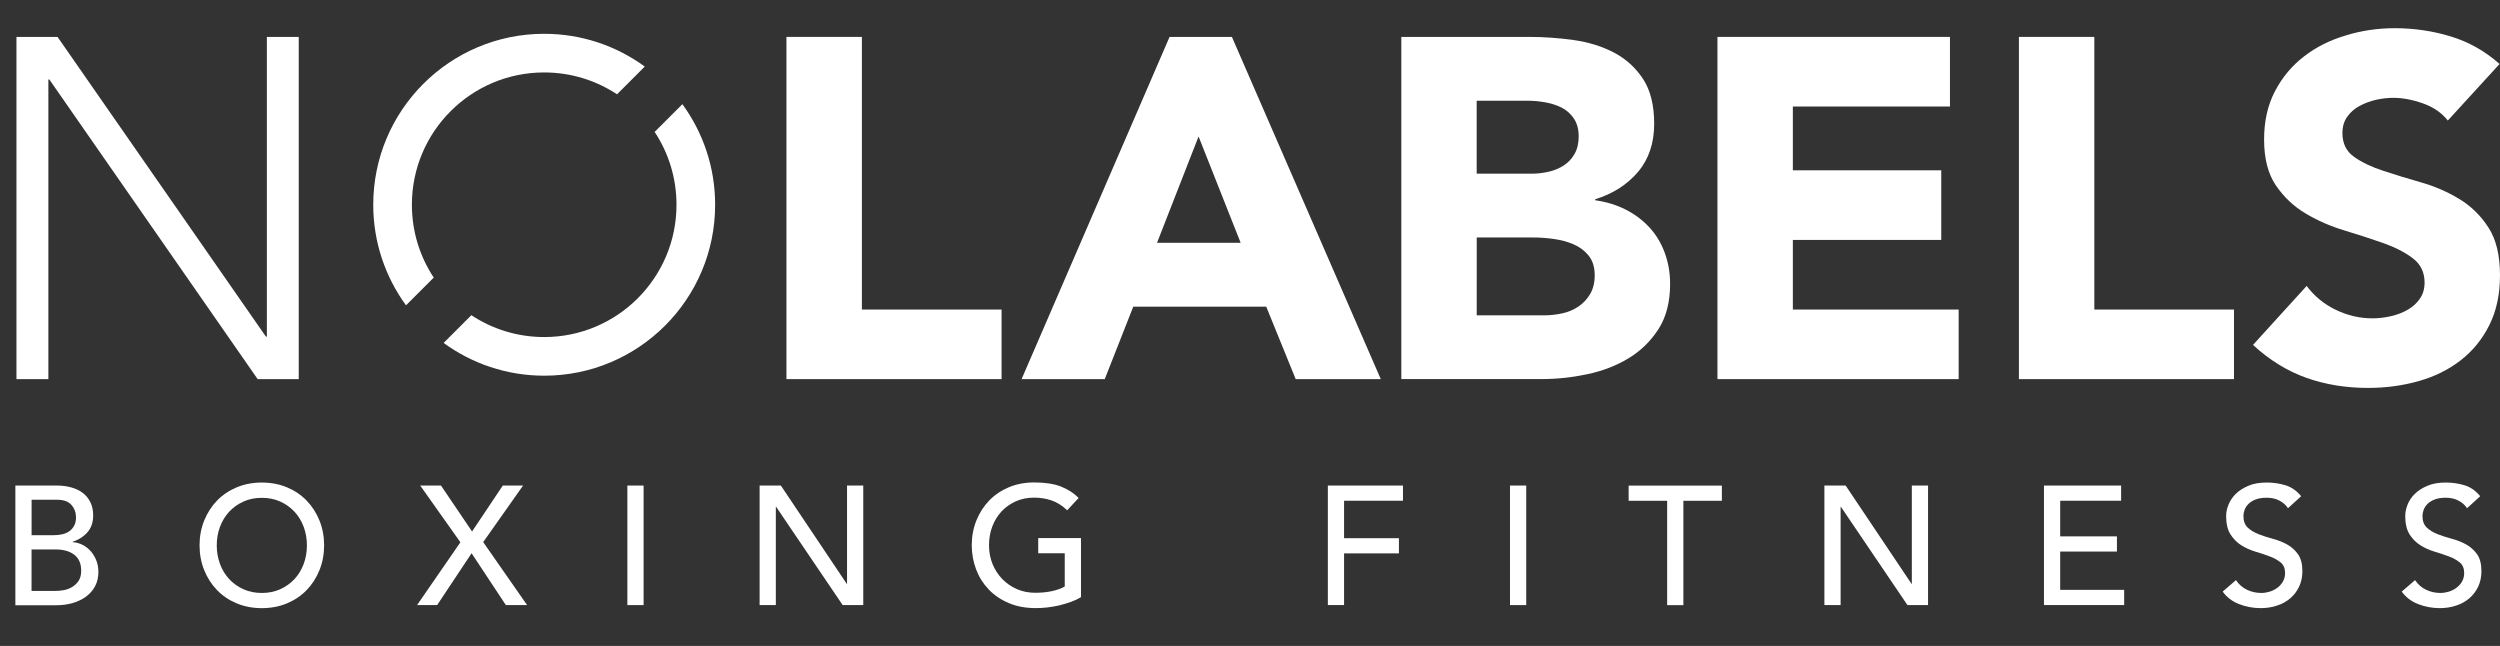
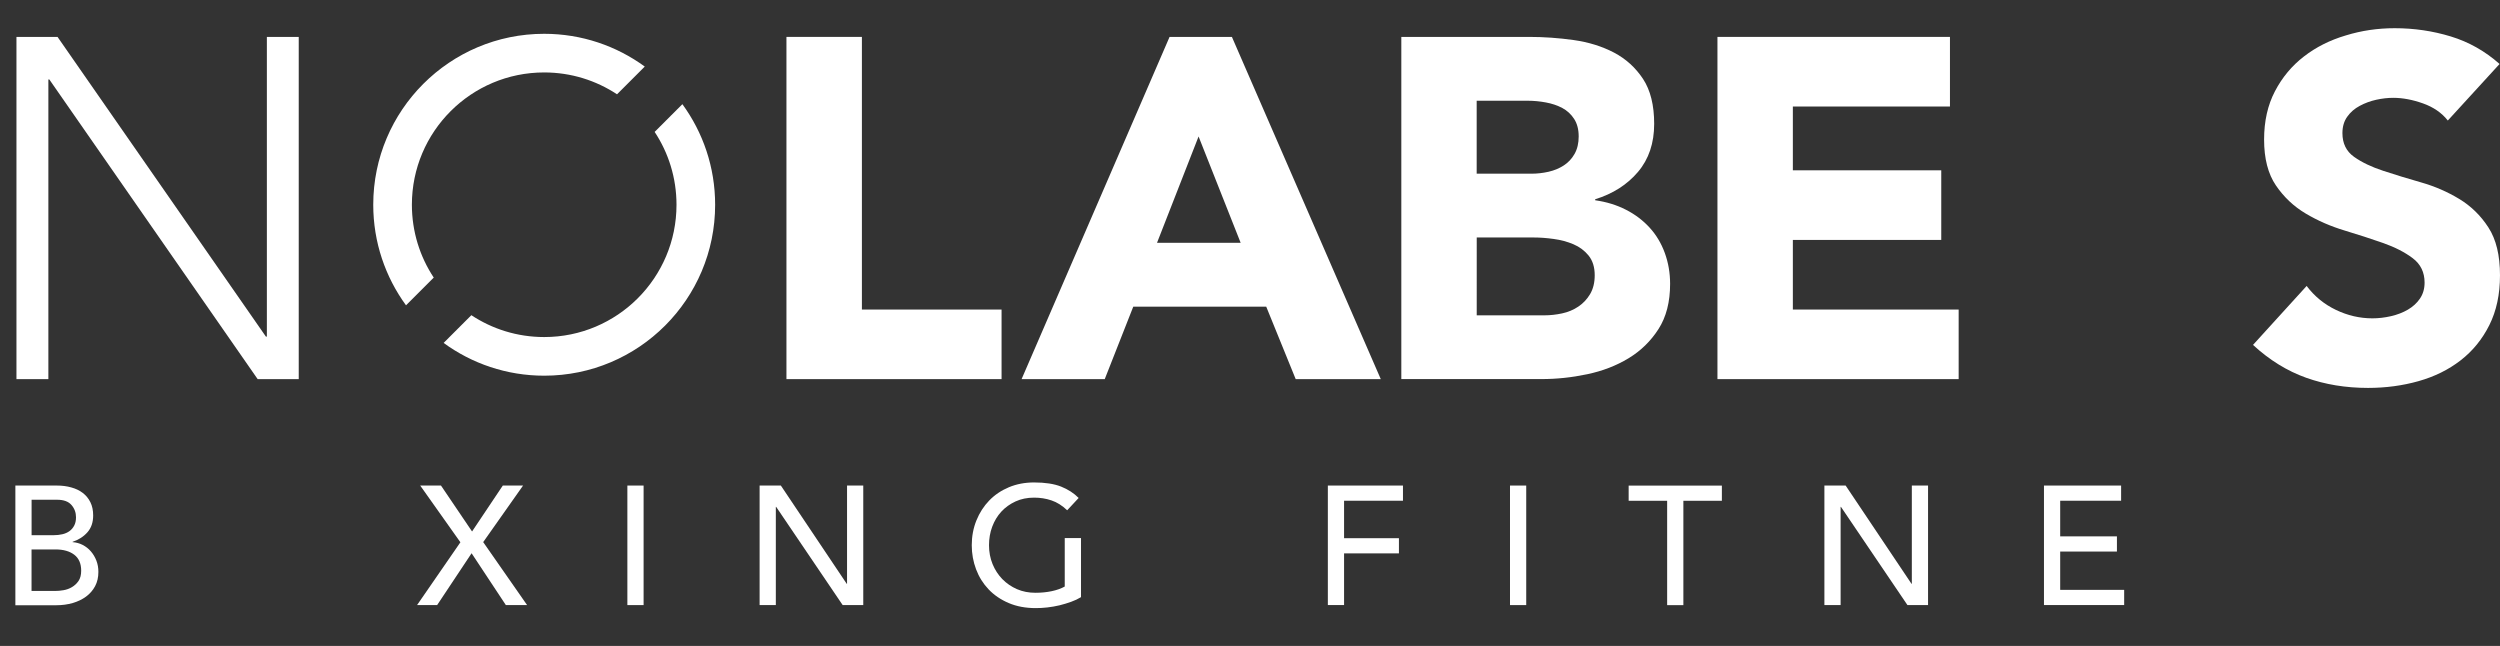
<svg xmlns="http://www.w3.org/2000/svg" version="1.1" id="Layer_1" x="0px" y="0px" viewBox="0 0 531.82 137.41" style="enable-background:new 0 0 531.82 137.41;" xml:space="preserve">
  <rect x="0" y="0" width="531.82" height="137.41" fill="#333333" stroke="none" />
  <style type="text/css">
	.st0{fill:#FFFFFF;}
	.st1{fill-rule:evenodd;clip-rule:evenodd;fill:#FFFFFF;}
</style>
  <g>
    <g>
      <path class="st0" d="M3.27,103.29h8.83c1.1,0,2.12,0.13,3.07,0.4c0.95,0.26,1.76,0.65,2.44,1.17c0.68,0.52,1.22,1.17,1.62,1.98    c0.4,0.8,0.59,1.74,0.59,2.82c0,1.46-0.41,2.65-1.22,3.57s-1.87,1.6-3.16,2.03v0.07c0.77,0.05,1.48,0.25,2.15,0.59    c0.67,0.35,1.25,0.8,1.74,1.37s0.88,1.21,1.17,1.96c0.29,0.74,0.43,1.54,0.43,2.41c0,1.15-0.23,2.16-0.7,3.04    s-1.11,1.61-1.92,2.21c-0.81,0.6-1.76,1.05-2.84,1.37c-1.08,0.31-2.24,0.47-3.48,0.47H3.27V103.29z M6.72,113.85h4.71    c0.65,0,1.26-0.07,1.83-0.2c0.57-0.13,1.08-0.35,1.51-0.66c0.43-0.31,0.77-0.71,1.02-1.19c0.25-0.48,0.38-1.06,0.38-1.76    c0-1-0.32-1.88-0.97-2.62s-1.66-1.11-3.05-1.11H6.72V113.85z M6.72,125.71h5.06c0.53,0,1.11-0.05,1.74-0.16    c0.63-0.11,1.23-0.32,1.78-0.65c0.55-0.32,1.02-0.76,1.4-1.31c0.38-0.55,0.57-1.28,0.57-2.19c0-1.51-0.49-2.64-1.47-3.39    c-0.98-0.75-2.31-1.13-3.99-1.13h-5.1V125.71z" />
-       <path class="st0" d="M55.7,129.37c-1.94,0-3.72-0.34-5.35-1.02c-1.63-0.68-3.02-1.62-4.18-2.82c-1.16-1.2-2.07-2.61-2.73-4.24    c-0.66-1.63-0.99-3.39-0.99-5.28c0-1.89,0.33-3.65,0.99-5.28c0.66-1.63,1.57-3.04,2.73-4.24c1.16-1.2,2.56-2.14,4.18-2.82    c1.63-0.68,3.41-1.02,5.35-1.02s3.72,0.34,5.35,1.02c1.63,0.68,3.02,1.62,4.18,2.82c1.16,1.2,2.07,2.61,2.73,4.24    c0.66,1.63,0.99,3.39,0.99,5.28c0,1.89-0.33,3.65-0.99,5.28c-0.66,1.63-1.57,3.04-2.73,4.24c-1.16,1.2-2.56,2.14-4.18,2.82    C59.43,129.03,57.64,129.37,55.7,129.37z M55.7,126.14c1.46,0,2.78-0.27,3.95-0.81c1.17-0.54,2.18-1.26,3.02-2.17    c0.84-0.91,1.48-1.98,1.94-3.21c0.45-1.23,0.68-2.54,0.68-3.93s-0.23-2.7-0.68-3.93c-0.46-1.23-1.1-2.3-1.94-3.21    c-0.84-0.91-1.84-1.63-3.02-2.17c-1.17-0.54-2.49-0.81-3.95-0.81c-1.46,0-2.78,0.27-3.95,0.81c-1.17,0.54-2.18,1.26-3.02,2.17    c-0.84,0.91-1.48,1.98-1.94,3.21c-0.46,1.23-0.68,2.54-0.68,3.93s0.23,2.7,0.68,3.93c0.45,1.23,1.1,2.3,1.94,3.21    c0.84,0.91,1.84,1.63,3.02,2.17C52.93,125.87,54.24,126.14,55.7,126.14z" />
      <path class="st0" d="M97.94,115.36l-8.55-12.07h4.42l6.61,9.77l6.54-9.77h4.31l-8.48,12.03l9.34,13.4h-4.52l-7.29-11.03    l-7.33,11.03h-4.27L97.94,115.36z" />
      <path class="st0" d="M133.46,103.29h3.45v25.43h-3.45V103.29z" />
      <path class="st0" d="M161.58,103.29h4.53l14.01,20.9h0.07v-20.9h3.45v25.43h-4.38l-14.15-20.9h-0.07v20.9h-3.45V103.29z" />
-       <path class="st0" d="M229.96,114.5v12.53c-0.62,0.38-1.33,0.72-2.12,1s-1.61,0.53-2.46,0.74c-0.85,0.2-1.71,0.35-2.59,0.45    c-0.87,0.1-1.69,0.14-2.46,0.14c-2.16,0-4.08-0.36-5.76-1.08c-1.69-0.72-3.11-1.69-4.27-2.91c-1.16-1.22-2.05-2.64-2.66-4.26    c-0.61-1.62-0.92-3.32-0.92-5.12c0-1.89,0.33-3.65,0.99-5.28c0.66-1.63,1.57-3.04,2.73-4.24c1.16-1.2,2.56-2.14,4.18-2.82    c1.63-0.68,3.41-1.02,5.35-1.02c2.35,0,4.26,0.29,5.75,0.88c1.48,0.59,2.73,1.4,3.74,2.42l-2.44,2.62c-1.05-1-2.17-1.71-3.34-2.1    c-1.17-0.4-2.41-0.59-3.7-0.59c-1.46,0-2.78,0.27-3.95,0.81c-1.17,0.54-2.18,1.26-3.02,2.17c-0.84,0.91-1.48,1.98-1.94,3.21    c-0.46,1.23-0.68,2.54-0.68,3.93c0,1.44,0.25,2.77,0.75,4s1.2,2.3,2.08,3.21c0.89,0.91,1.93,1.62,3.12,2.14    c1.2,0.52,2.5,0.77,3.91,0.77c1.22,0,2.38-0.11,3.47-0.34c1.09-0.23,2.02-0.56,2.78-0.99v-7.08h-5.64v-3.23H229.96z" />
+       <path class="st0" d="M229.96,114.5v12.53c-0.62,0.38-1.33,0.72-2.12,1s-1.61,0.53-2.46,0.74c-0.85,0.2-1.71,0.35-2.59,0.45    c-0.87,0.1-1.69,0.14-2.46,0.14c-2.16,0-4.08-0.36-5.76-1.08c-1.69-0.72-3.11-1.69-4.27-2.91c-1.16-1.22-2.05-2.64-2.66-4.26    c-0.61-1.62-0.92-3.32-0.92-5.12c0-1.89,0.33-3.65,0.99-5.28c0.66-1.63,1.57-3.04,2.73-4.24c1.16-1.2,2.56-2.14,4.18-2.82    c1.63-0.68,3.41-1.02,5.35-1.02c2.35,0,4.26,0.29,5.75,0.88c1.48,0.59,2.73,1.4,3.74,2.42l-2.44,2.62c-1.05-1-2.17-1.71-3.34-2.1    c-1.17-0.4-2.41-0.59-3.7-0.59c-1.46,0-2.78,0.27-3.95,0.81c-1.17,0.54-2.18,1.26-3.02,2.17c-0.84,0.91-1.48,1.98-1.94,3.21    c-0.46,1.23-0.68,2.54-0.68,3.93c0,1.44,0.25,2.77,0.75,4s1.2,2.3,2.08,3.21c0.89,0.91,1.93,1.62,3.12,2.14    c1.2,0.52,2.5,0.77,3.91,0.77c1.22,0,2.38-0.11,3.47-0.34c1.09-0.23,2.02-0.56,2.78-0.99v-7.08v-3.23H229.96z" />
      <path class="st0" d="M282.47,103.29h15.98v3.23h-12.53v7.97h11.67v3.23h-11.67v10.99h-3.45V103.29z" />
      <path class="st0" d="M321.22,103.29h3.45v25.43h-3.45V103.29z" />
      <path class="st0" d="M354.65,106.53h-8.19v-3.23h19.83v3.23h-8.19v22.2h-3.45V106.53z" />
      <path class="st0" d="M388.09,103.29h4.53l14.01,20.9h0.07v-20.9h3.45v25.43h-4.38l-14.15-20.9h-0.07v20.9h-3.45V103.29z" />
      <path class="st0" d="M434.81,103.29h16.41v3.23h-12.96v7.58h12.07v3.23h-12.07v8.15h13.61v3.23h-17.06V103.29z" />
-       <path class="st0" d="M475.65,123.41c0.62,0.93,1.42,1.62,2.39,2.07s1.97,0.66,3,0.66c0.57,0,1.16-0.09,1.76-0.27    c0.6-0.18,1.14-0.45,1.63-0.81c0.49-0.36,0.89-0.8,1.2-1.33c0.31-0.53,0.47-1.14,0.47-1.83c0-0.98-0.31-1.73-0.93-2.24    c-0.62-0.51-1.4-0.95-2.32-1.29c-0.92-0.35-1.93-0.68-3.02-1.01c-1.09-0.32-2.1-0.77-3.02-1.35c-0.92-0.57-1.69-1.35-2.32-2.32    c-0.62-0.97-0.93-2.28-0.93-3.93c0-0.74,0.16-1.53,0.49-2.37s0.83-1.6,1.53-2.3c0.69-0.69,1.59-1.27,2.68-1.74    c1.09-0.47,2.4-0.7,3.93-0.7c1.39,0,2.72,0.19,3.99,0.58c1.27,0.38,2.38,1.16,3.34,2.33l-2.8,2.55c-0.43-0.67-1.04-1.21-1.83-1.62    c-0.79-0.41-1.69-0.61-2.69-0.61c-0.96,0-1.75,0.13-2.39,0.38c-0.63,0.25-1.14,0.58-1.53,0.97c-0.38,0.4-0.65,0.82-0.81,1.28    c-0.16,0.46-0.23,0.87-0.23,1.26c0,1.08,0.31,1.9,0.93,2.48c0.62,0.57,1.39,1.04,2.32,1.4c0.92,0.36,1.93,0.68,3.02,0.97    c1.09,0.29,2.09,0.69,3.02,1.2s1.69,1.21,2.32,2.08c0.62,0.87,0.93,2.08,0.93,3.61c0,1.22-0.23,2.32-0.7,3.3    c-0.47,0.98-1.09,1.81-1.89,2.48c-0.79,0.67-1.72,1.19-2.8,1.54c-1.08,0.36-2.23,0.54-3.45,0.54c-1.63,0-3.17-0.29-4.63-0.86    c-1.46-0.57-2.62-1.46-3.48-2.66L475.65,123.41z" />
-       <path class="st0" d="M513.75,123.41c0.62,0.93,1.42,1.62,2.39,2.07s1.97,0.66,3,0.66c0.58,0,1.16-0.09,1.76-0.27    s1.14-0.45,1.63-0.81c0.49-0.36,0.89-0.8,1.2-1.33c0.31-0.53,0.47-1.14,0.47-1.83c0-0.98-0.31-1.73-0.93-2.24    c-0.62-0.51-1.39-0.95-2.32-1.29c-0.92-0.35-1.93-0.68-3.02-1.01s-2.1-0.77-3.02-1.35c-0.92-0.57-1.69-1.35-2.32-2.32    c-0.62-0.97-0.93-2.28-0.93-3.93c0-0.74,0.16-1.53,0.48-2.37s0.83-1.6,1.53-2.3s1.59-1.27,2.68-1.74c1.09-0.47,2.4-0.7,3.93-0.7    c1.39,0,2.72,0.19,3.99,0.58c1.27,0.38,2.38,1.16,3.34,2.33l-2.8,2.55c-0.43-0.67-1.04-1.21-1.83-1.62    c-0.79-0.41-1.69-0.61-2.69-0.61c-0.96,0-1.75,0.13-2.39,0.38c-0.63,0.25-1.14,0.58-1.53,0.97c-0.38,0.4-0.65,0.82-0.81,1.28    c-0.16,0.46-0.23,0.87-0.23,1.26c0,1.08,0.31,1.9,0.93,2.48c0.62,0.57,1.39,1.04,2.32,1.4s1.93,0.68,3.02,0.97s2.09,0.69,3.02,1.2    c0.92,0.51,1.69,1.21,2.32,2.08c0.62,0.87,0.93,2.08,0.93,3.61c0,1.22-0.23,2.32-0.7,3.3c-0.47,0.98-1.1,1.81-1.89,2.48    c-0.79,0.67-1.72,1.19-2.8,1.54c-1.08,0.36-2.23,0.54-3.45,0.54c-1.63,0-3.17-0.29-4.63-0.86c-1.46-0.57-2.62-1.46-3.48-2.66    L513.75,123.41z" />
    </g>
    <polygon class="st0" points="3.5,7.85 12.24,7.85 56.56,71.6 56.77,71.6 56.77,7.85 63.55,7.85 63.55,80.65 54.81,80.65   10.49,16.9 10.29,16.9 10.29,80.65 3.5,80.65  " />
    <polygon class="st0" points="167.3,7.85 183.35,7.85 183.35,65.85 213.06,65.85 213.06,80.65 167.3,80.65  " />
    <path class="st0" d="M254.97,29.03l-8.84,22.62h17.79L254.97,29.03z M248.8,7.85h13.26l31.67,72.8h-18.1l-6.27-15.42h-28.28   l-6.07,15.42h-17.69L248.8,7.85z" />
    <path class="st0" d="M314.14,67.08h14.4c1.23,0,2.49-0.14,3.75-0.41c1.27-0.27,2.42-0.75,3.45-1.44c1.03-0.68,1.87-1.58,2.52-2.67   c0.65-1.1,0.98-2.43,0.98-4.01c0-1.71-0.43-3.1-1.29-4.17c-0.86-1.06-1.94-1.87-3.24-2.42c-1.3-0.55-2.71-0.93-4.22-1.13   c-1.51-0.21-2.91-0.31-4.22-0.31h-12.13V67.08z M314.14,36.95h11.62c1.23,0,2.45-0.14,3.65-0.41c1.2-0.27,2.28-0.72,3.24-1.34   c0.96-0.62,1.73-1.44,2.31-2.47c0.58-1.03,0.87-2.26,0.87-3.7c0-1.51-0.33-2.76-0.98-3.75c-0.65-0.99-1.49-1.77-2.52-2.31   c-1.03-0.55-2.19-0.94-3.5-1.18c-1.3-0.24-2.57-0.36-3.8-0.36h-10.9V36.95z M298.1,7.85h27.15c3.15,0,6.32,0.22,9.51,0.67   c3.19,0.45,6.05,1.34,8.59,2.67c2.54,1.34,4.59,3.21,6.17,5.6c1.58,2.4,2.37,5.59,2.37,9.56c0,4.11-1.15,7.52-3.45,10.23   c-2.3,2.71-5.33,4.64-9.1,5.81v0.21c2.4,0.34,4.58,1.01,6.53,2.01c1.95,0.99,3.63,2.26,5.04,3.8c1.41,1.54,2.49,3.34,3.24,5.4   c0.75,2.06,1.13,4.25,1.13,6.58c0,3.84-0.82,7.04-2.47,9.61c-1.65,2.57-3.77,4.64-6.38,6.22c-2.61,1.58-5.54,2.71-8.79,3.39   c-3.26,0.69-6.49,1.03-9.72,1.03H298.1V7.85z" />
    <polygon class="st0" points="365.35,7.85 414.81,7.85 414.81,22.66 381.39,22.66 381.39,36.23 412.96,36.23 412.96,51.04   381.39,51.04 381.39,65.85 416.66,65.85 416.66,80.65 365.35,80.65  " />
-     <polygon class="st0" points="429.48,7.85 445.52,7.85 445.52,65.85 475.23,65.85 475.23,80.65 429.48,80.65  " />
    <path class="st0" d="M520.72,25.64c-1.3-1.65-3.07-2.86-5.3-3.65c-2.23-0.79-4.33-1.18-6.32-1.18c-1.17,0-2.36,0.14-3.6,0.41   c-1.23,0.27-2.4,0.7-3.5,1.29c-1.1,0.58-1.99,1.35-2.67,2.31c-0.69,0.96-1.03,2.12-1.03,3.5c0,2.19,0.82,3.87,2.47,5.04   c1.64,1.17,3.72,2.16,6.22,2.98c2.5,0.82,5.19,1.65,8.07,2.47c2.88,0.82,5.57,1.99,8.07,3.5c2.5,1.51,4.58,3.53,6.22,6.07   c1.65,2.54,2.47,5.93,2.47,10.18c0,4.04-0.75,7.57-2.26,10.59c-1.51,3.02-3.55,5.52-6.12,7.51c-2.57,1.99-5.55,3.46-8.95,4.42   c-3.39,0.96-6.98,1.44-10.74,1.44c-4.73,0-9.12-0.72-13.16-2.16c-4.04-1.44-7.82-3.77-11.31-6.99l11.41-12.54   c1.65,2.19,3.72,3.89,6.22,5.09c2.5,1.2,5.09,1.8,7.76,1.8c1.3,0,2.62-0.15,3.96-0.46c1.34-0.31,2.54-0.77,3.6-1.39   c1.06-0.62,1.92-1.4,2.57-2.36c0.65-0.96,0.98-2.09,0.98-3.39c0-2.19-0.84-3.92-2.52-5.19c-1.68-1.27-3.79-2.35-6.32-3.24   c-2.54-0.89-5.28-1.78-8.23-2.67s-5.69-2.09-8.23-3.6s-4.64-3.5-6.32-5.96c-1.68-2.47-2.52-5.72-2.52-9.77   c0-3.91,0.77-7.34,2.31-10.28c1.54-2.95,3.6-5.42,6.17-7.4c2.57-1.99,5.54-3.48,8.89-4.47C502.38,6.5,505.84,6,509.41,6   c4.11,0,8.09,0.58,11.93,1.75c3.84,1.17,7.3,3.12,10.39,5.86L520.72,25.64z" />
    <g>
      <path class="st1" d="M92.27,59.05c-2.94-4.44-4.65-9.77-4.65-15.5c0-15.54,12.6-28.14,28.14-28.14c5.73,0,11.05,1.71,15.5,4.65    l5.9-5.9c-6-4.38-13.4-6.97-21.4-6.97c-20.08,0-36.36,16.28-36.36,36.36c0,8,2.59,15.39,6.97,21.4L92.27,59.05z" />
      <path class="st1" d="M145.16,22.16l-5.9,5.9c2.94,4.44,4.65,9.77,4.65,15.5c0,15.54-12.6,28.14-28.14,28.14    c-5.73,0-11.05-1.71-15.5-4.65l-5.9,5.9c6,4.38,13.4,6.97,21.4,6.97c20.08,0,36.36-16.28,36.36-36.36    C152.13,35.55,149.54,28.16,145.16,22.16z" />
    </g>
  </g>
</svg>